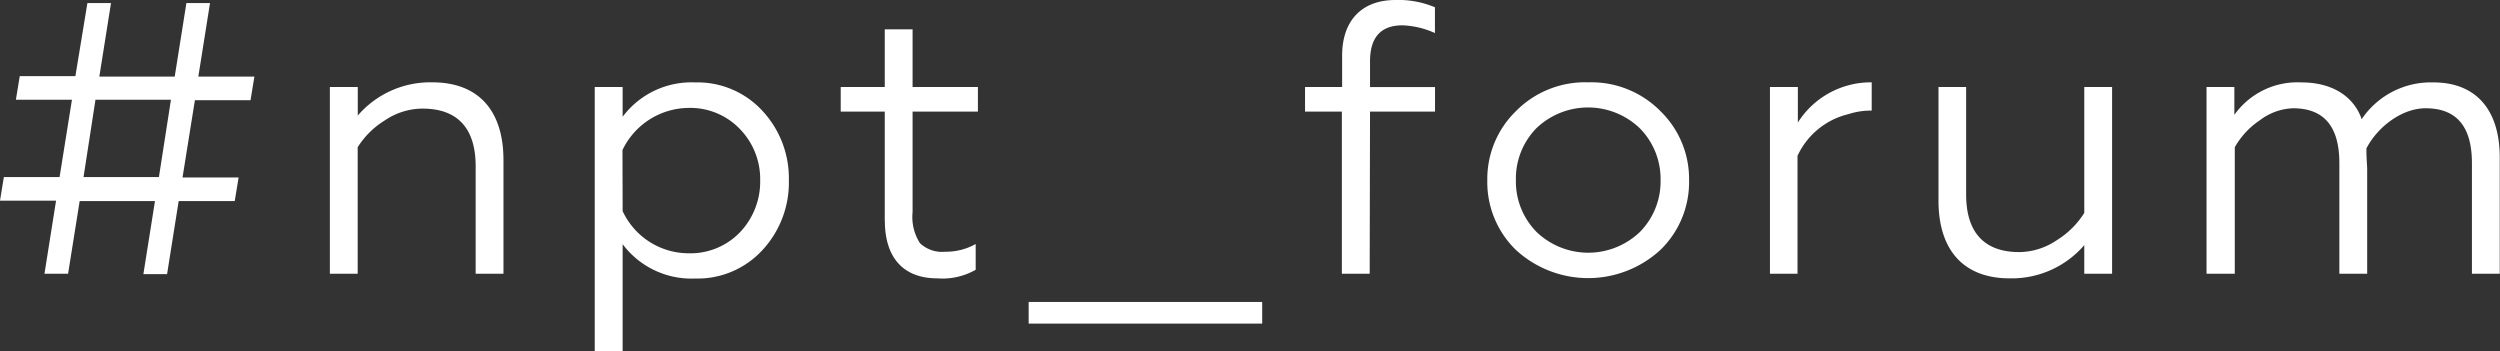
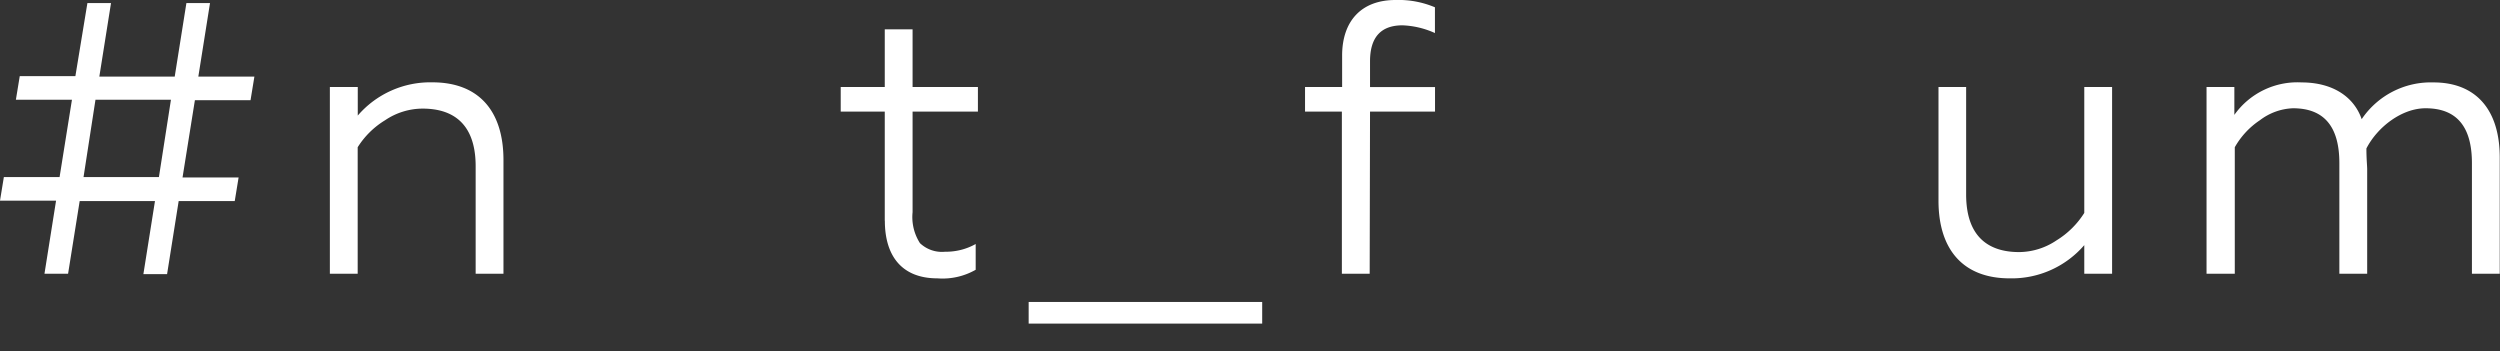
<svg xmlns="http://www.w3.org/2000/svg" viewBox="0 0 291.18 40.89">
  <rect x="0" y="0" width="291.18" height="40.89" fill="#333333" stroke="none" />
  <defs>
    <style>.cls-1{fill:#fff;}</style>
  </defs>
  <title>1111</title>
  <g id="Layer_2" data-name="Layer 2">
    <g id="Layer_1-2" data-name="Layer 1">
      <path class="cls-1" d="M5.18,31.88l1.35-8.51H0l.45-2.75H6.94l1.44-9H1.85l.45-2.75H8.78L10.18.36h2.75L11.57,8.92h8.78L21.71.36h2.75L23.1,8.92h6.53l-.45,2.75H22.7l-1.44,9h6.53l-.45,2.75H20.81l-1.35,8.51H16.7l1.35-8.51H9.28L7.93,31.88ZM9.73,20.62h8.78l1.4-9H11.12Z" />
      <path class="cls-1" d="M41.66,31.88H38.42V10.13h3.25v3.33a11.14,11.14,0,0,1,8.69-3.87c5.4,0,8.28,3.33,8.28,9.05V31.88H55.4V19.36c0-5.72-3.51-6.71-6.17-6.71A7.83,7.83,0,0,0,44.86,14a9.76,9.76,0,0,0-3.2,3.15Z" />
-       <path class="cls-1" d="M72.52,40.89H69.27V10.13h3.25V13.6a10,10,0,0,1,8.42-4,10.27,10.27,0,0,1,7.88,3.33A11.53,11.53,0,0,1,91.88,21a11.56,11.56,0,0,1-3.06,8.11,10.27,10.27,0,0,1-7.88,3.33,10,10,0,0,1-8.42-4Zm0-16.3a8.49,8.49,0,0,0,7.65,4.91,8,8,0,0,0,6-2.43A8.54,8.54,0,0,0,88.54,21a8.36,8.36,0,0,0-2.39-6,8,8,0,0,0-6-2.43,8.62,8.62,0,0,0-7.65,4.91Z" />
      <path class="cls-1" d="M103.05,25.71V13H97.92V10.13h5.13V3.42h3.24v6.71h7.61V13h-7.61V24.72a5.62,5.62,0,0,0,.86,3.6,3.72,3.72,0,0,0,2.93,1,7.08,7.08,0,0,0,3.56-.9v3a7.78,7.78,0,0,1-4.46,1c-4.14,0-6.12-2.61-6.12-6.71" />
      <rect class="cls-1" x="119.81" y="35.17" width="27.2" height="2.52" />
      <path class="cls-1" d="M159.53,31.88h-3.24V13H152V10.13h4.32V6.48c0-4,2.21-6.48,6.22-6.48a10.87,10.87,0,0,1,4.59.85v3a10,10,0,0,0-3.78-.9q-3.78,0-3.78,4.19v3h7.57V13h-7.57Z" />
-       <path class="cls-1" d="M185,9.59A11.3,11.3,0,0,1,193.45,13,11,11,0,0,1,196.73,21a11,11,0,0,1-3.29,8.06,12.42,12.42,0,0,1-16.93,0A11,11,0,0,1,173.23,21,11,11,0,0,1,176.51,13,11.3,11.3,0,0,1,185,9.59m6,5.36a8.7,8.7,0,0,0-12.07,0A8.39,8.39,0,0,0,176.56,21a8.36,8.36,0,0,0,2.39,6,8.7,8.7,0,0,0,12.07,0,8.36,8.36,0,0,0,2.39-6A8.39,8.39,0,0,0,191,14.95" />
-       <path class="cls-1" d="M206.15,31.88V10.13h3.25v4.14A10.06,10.06,0,0,1,218,9.59v3.29a8.48,8.48,0,0,0-2.7.41,8.81,8.81,0,0,0-5.94,4.86V31.88Z" />
      <path class="cls-1" d="M242.76,10.13H246V31.88h-3.24V28.55a11.15,11.15,0,0,1-8.69,3.87c-5.4,0-8.29-3.33-8.29-9.05V10.13H229V22.65c0,5.72,3.51,6.71,6.17,6.71A7.88,7.88,0,0,0,239.52,28a10,10,0,0,0,3.24-3.2Z" />
      <path class="cls-1" d="M257,31.88V10.13h3.24v3.25a9,9,0,0,1,7.83-3.78c3.56,0,6.08,1.62,7,4.28a9.71,9.71,0,0,1,8.38-4.28c4.86,0,7.7,3.11,7.7,8.74V31.88h-3.24V19c0-4.28-1.8-6.39-5.4-6.39-2.75,0-5.59,2.16-6.89,4.68,0,1.22.09,2,.09,2.43V31.88h-3.24V19c0-4.28-1.8-6.39-5.4-6.39A6.75,6.75,0,0,0,263.22,14a9.25,9.25,0,0,0-2.93,3.15V31.88Z" />
    </g>
  </g>
</svg>